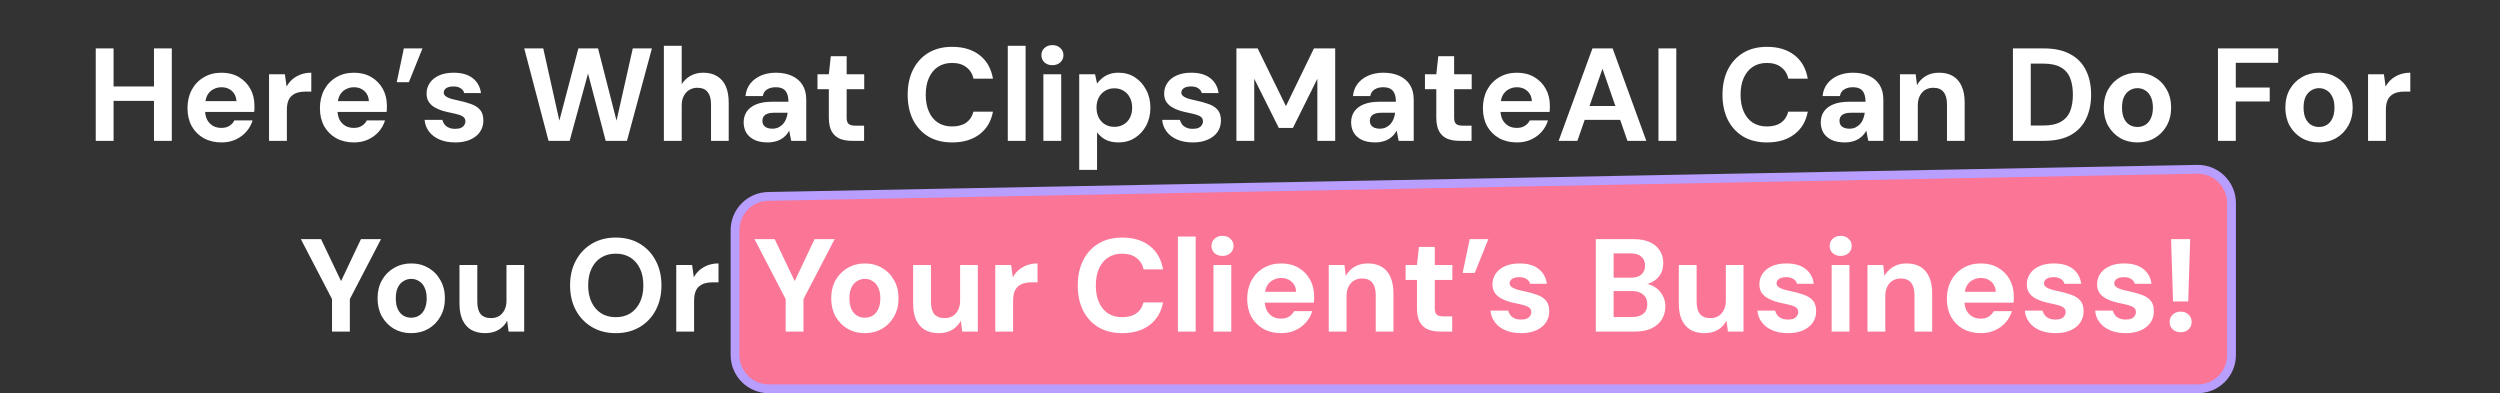
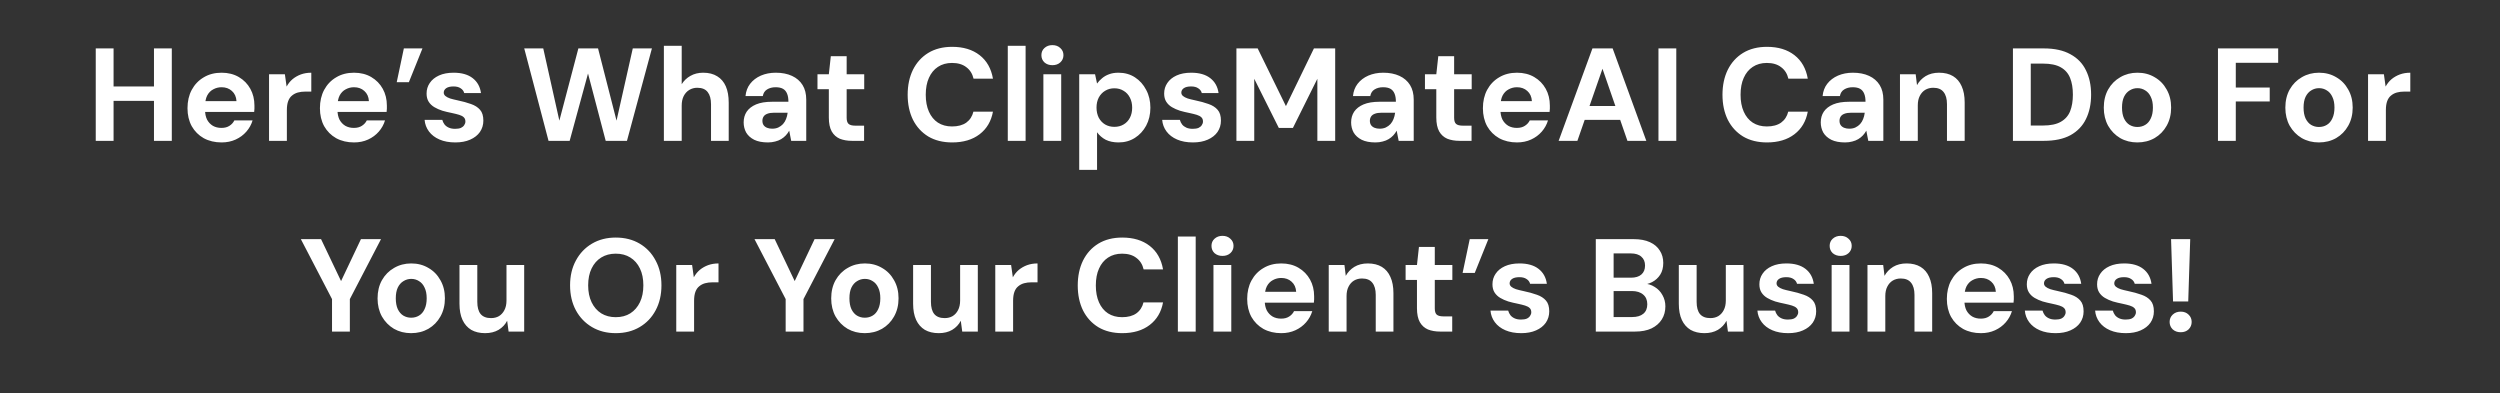
<svg xmlns="http://www.w3.org/2000/svg" width="852" height="134" viewBox="0 0 852 134" fill="none">
  <rect x="0" y="0" width="852" height="134" fill="#333333" stroke="none" />
-   <path d="M748.782 57.694L261.782 66.936C255.517 67.055 250.5 72.168 250.5 78.434V121C250.5 127.351 255.649 132.5 262 132.5H749C755.351 132.5 760.5 127.351 760.5 121V69.192C760.5 62.755 755.217 57.572 748.782 57.694Z" fill="#FA7596" stroke="#B79EFF" stroke-width="3" />
  <path d="M52.475 48V16.5H58.55V48H52.475ZM32.63 48V16.5H38.705V48H32.63ZM37.85 34.365V29.46H53.51V34.365H37.85ZM75.509 48.54C73.229 48.54 71.204 48.06 69.434 47.1C67.694 46.11 66.329 44.745 65.339 43.005C64.379 41.235 63.899 39.195 63.899 36.885C63.899 34.515 64.379 32.43 65.339 30.63C66.329 28.8 67.694 27.375 69.434 26.355C71.174 25.305 73.199 24.78 75.509 24.78C77.759 24.78 79.724 25.275 81.404 26.265C83.084 27.255 84.389 28.59 85.319 30.27C86.249 31.95 86.714 33.855 86.714 35.985C86.714 36.285 86.714 36.63 86.714 37.02C86.714 37.38 86.684 37.755 86.624 38.145H68.219V34.455H80.594C80.504 32.985 79.979 31.83 79.019 30.99C78.089 30.15 76.919 29.73 75.509 29.73C74.489 29.73 73.544 29.97 72.674 30.45C71.804 30.9 71.114 31.605 70.604 32.565C70.124 33.525 69.884 34.74 69.884 36.21V37.515C69.884 38.745 70.109 39.825 70.559 40.755C71.039 41.655 71.699 42.36 72.539 42.87C73.379 43.35 74.354 43.59 75.464 43.59C76.574 43.59 77.489 43.35 78.209 42.87C78.959 42.39 79.514 41.775 79.874 41.025H86.084C85.664 42.435 84.959 43.71 83.969 44.85C82.979 45.99 81.764 46.89 80.324 47.55C78.884 48.21 77.279 48.54 75.509 48.54ZM91.69 48V25.32H97.09L97.675 29.505C98.215 28.515 98.89 27.675 99.7 26.985C100.54 26.295 101.485 25.755 102.535 25.365C103.615 24.975 104.8 24.78 106.09 24.78V31.215H104.02C103.12 31.215 102.28 31.32 101.5 31.53C100.75 31.74 100.09 32.085 99.52 32.565C98.95 33.015 98.515 33.645 98.215 34.455C97.915 35.265 97.765 36.285 97.765 37.515V48H91.69ZM120.641 48.54C118.361 48.54 116.336 48.06 114.566 47.1C112.826 46.11 111.461 44.745 110.471 43.005C109.511 41.235 109.031 39.195 109.031 36.885C109.031 34.515 109.511 32.43 110.471 30.63C111.461 28.8 112.826 27.375 114.566 26.355C116.306 25.305 118.331 24.78 120.641 24.78C122.891 24.78 124.856 25.275 126.536 26.265C128.216 27.255 129.521 28.59 130.451 30.27C131.381 31.95 131.846 33.855 131.846 35.985C131.846 36.285 131.846 36.63 131.846 37.02C131.846 37.38 131.816 37.755 131.756 38.145H113.351V34.455H125.726C125.636 32.985 125.111 31.83 124.151 30.99C123.221 30.15 122.051 29.73 120.641 29.73C119.621 29.73 118.676 29.97 117.806 30.45C116.936 30.9 116.246 31.605 115.736 32.565C115.256 33.525 115.016 34.74 115.016 36.21V37.515C115.016 38.745 115.241 39.825 115.691 40.755C116.171 41.655 116.831 42.36 117.671 42.87C118.511 43.35 119.486 43.59 120.596 43.59C121.706 43.59 122.621 43.35 123.341 42.87C124.091 42.39 124.646 41.775 125.006 41.025H131.216C130.796 42.435 130.091 43.71 129.101 44.85C128.111 45.99 126.896 46.89 125.456 47.55C124.016 48.21 122.411 48.54 120.641 48.54ZM143.977 16.5L139.342 28.02H135.202L137.632 16.5H143.977ZM155.188 48.54C153.118 48.54 151.318 48.21 149.788 47.55C148.258 46.89 147.058 45.975 146.188 44.805C145.318 43.635 144.823 42.315 144.703 40.845H150.733C150.883 41.415 151.138 41.94 151.498 42.42C151.858 42.87 152.338 43.23 152.938 43.5C153.538 43.77 154.258 43.905 155.098 43.905C155.908 43.905 156.568 43.8 157.078 43.59C157.588 43.35 157.963 43.035 158.203 42.645C158.473 42.255 158.608 41.85 158.608 41.43C158.608 40.8 158.428 40.32 158.068 39.99C157.708 39.63 157.183 39.345 156.493 39.135C155.803 38.925 154.963 38.715 153.973 38.505C152.893 38.295 151.828 38.04 150.778 37.74C149.758 37.41 148.843 37.005 148.033 36.525C147.223 36.045 146.578 35.43 146.098 34.68C145.618 33.93 145.378 33 145.378 31.89C145.378 30.54 145.738 29.34 146.458 28.29C147.178 27.21 148.228 26.355 149.608 25.725C150.988 25.095 152.653 24.78 154.603 24.78C157.333 24.78 159.493 25.395 161.083 26.625C162.673 27.855 163.618 29.55 163.918 31.71H158.203C158.023 31.02 157.618 30.48 156.988 30.09C156.388 29.67 155.578 29.46 154.558 29.46C153.478 29.46 152.653 29.655 152.083 30.045C151.513 30.435 151.228 30.945 151.228 31.575C151.228 31.995 151.408 32.37 151.768 32.7C152.158 33.03 152.698 33.315 153.388 33.555C154.078 33.765 154.918 33.975 155.908 34.185C157.648 34.545 159.178 34.965 160.498 35.445C161.818 35.895 162.853 36.555 163.603 37.425C164.353 38.265 164.728 39.495 164.728 41.115C164.728 42.555 164.338 43.845 163.558 44.985C162.778 46.095 161.668 46.965 160.228 47.595C158.818 48.225 157.138 48.54 155.188 48.54ZM186.939 48L178.659 16.5H185.139L190.629 41.115L197.109 16.5H203.814L210.114 41.115L215.649 16.5H222.174L213.669 48H206.424L200.394 25.05L194.139 48H186.939ZM226.25 48V15.6H232.325V28.695C233.075 27.495 234.065 26.55 235.295 25.86C236.555 25.14 238.01 24.78 239.66 24.78C241.55 24.78 243.14 25.185 244.43 25.995C245.72 26.775 246.695 27.915 247.355 29.415C248.015 30.915 248.345 32.775 248.345 34.995V48H242.315V35.535C242.315 33.735 241.94 32.355 241.19 31.395C240.44 30.405 239.255 29.91 237.635 29.91C236.645 29.91 235.745 30.15 234.935 30.63C234.125 31.11 233.48 31.815 233 32.745C232.55 33.645 232.325 34.725 232.325 35.985V48H226.25ZM261.718 48.54C259.828 48.54 258.268 48.24 257.038 47.64C255.808 47.01 254.893 46.185 254.293 45.165C253.723 44.115 253.438 42.96 253.438 41.7C253.438 40.32 253.783 39.105 254.473 38.055C255.193 37.005 256.258 36.18 257.668 35.58C259.108 34.98 260.908 34.68 263.068 34.68H268.693C268.693 33.57 268.543 32.655 268.243 31.935C267.943 31.185 267.478 30.63 266.848 30.27C266.218 29.91 265.378 29.73 264.328 29.73C263.188 29.73 262.213 29.985 261.403 30.495C260.623 30.975 260.143 31.725 259.963 32.745H254.068C254.218 31.125 254.743 29.73 255.643 28.56C256.573 27.36 257.788 26.43 259.288 25.77C260.818 25.11 262.513 24.78 264.373 24.78C266.503 24.78 268.348 25.14 269.908 25.86C271.468 26.58 272.668 27.615 273.508 28.965C274.348 30.315 274.768 31.98 274.768 33.96V48H269.638L268.963 44.535C268.633 45.135 268.243 45.675 267.793 46.155C267.343 46.635 266.818 47.055 266.218 47.415C265.618 47.775 264.943 48.045 264.193 48.225C263.443 48.435 262.618 48.54 261.718 48.54ZM263.158 43.86C263.938 43.86 264.628 43.725 265.228 43.455C265.858 43.155 266.398 42.765 266.848 42.285C267.298 41.775 267.643 41.205 267.883 40.575C268.153 39.915 268.333 39.21 268.423 38.46V38.415H263.788C262.858 38.415 262.093 38.535 261.493 38.775C260.923 38.985 260.503 39.3 260.233 39.72C259.963 40.14 259.828 40.62 259.828 41.16C259.828 41.76 259.963 42.255 260.233 42.645C260.503 43.035 260.893 43.335 261.403 43.545C261.913 43.755 262.498 43.86 263.158 43.86ZM290.386 48C288.796 48 287.401 47.76 286.201 47.28C285.031 46.77 284.116 45.945 283.456 44.805C282.796 43.635 282.466 42.045 282.466 40.035V30.405H278.596V25.32H282.466L283.141 19.155H288.541V25.32H294.526V30.405H288.541V40.125C288.541 41.145 288.766 41.85 289.216 42.24C289.666 42.63 290.431 42.825 291.511 42.825H294.481V48H290.386ZM324.495 48.54C321.345 48.54 318.63 47.865 316.35 46.515C314.1 45.135 312.36 43.23 311.13 40.8C309.93 38.34 309.33 35.505 309.33 32.295C309.33 29.085 309.93 26.25 311.13 23.79C312.36 21.33 314.1 19.41 316.35 18.03C318.63 16.65 321.345 15.96 324.495 15.96C328.305 15.96 331.425 16.905 333.855 18.795C336.285 20.685 337.8 23.355 338.4 26.805H331.785C331.395 25.125 330.57 23.82 329.31 22.89C328.08 21.93 326.46 21.45 324.45 21.45C322.59 21.45 320.985 21.9 319.635 22.8C318.315 23.67 317.295 24.915 316.575 26.535C315.855 28.125 315.495 30.045 315.495 32.295C315.495 34.515 315.855 36.435 316.575 38.055C317.295 39.675 318.315 40.92 319.635 41.79C320.985 42.66 322.59 43.095 324.45 43.095C326.46 43.095 328.08 42.66 329.31 41.79C330.54 40.89 331.35 39.645 331.74 38.055H338.4C337.8 41.325 336.285 43.89 333.855 45.75C331.425 47.61 328.305 48.54 324.495 48.54ZM343.452 48V15.6H349.527V48H343.452ZM355.584 48V25.32H361.659V48H355.584ZM358.644 22.215C357.564 22.215 356.664 21.9 355.944 21.27C355.254 20.61 354.909 19.785 354.909 18.795C354.909 17.805 355.254 16.995 355.944 16.365C356.664 15.705 357.564 15.375 358.644 15.375C359.754 15.375 360.654 15.705 361.344 16.365C362.064 16.995 362.424 17.805 362.424 18.795C362.424 19.785 362.064 20.61 361.344 21.27C360.654 21.9 359.754 22.215 358.644 22.215ZM367.798 57.9V25.32H373.198L373.873 28.47C374.353 27.81 374.923 27.21 375.583 26.67C376.243 26.1 377.023 25.65 377.923 25.32C378.853 24.96 379.933 24.78 381.163 24.78C383.293 24.78 385.168 25.305 386.788 26.355C388.408 27.405 389.683 28.83 390.613 30.63C391.573 32.4 392.053 34.425 392.053 36.705C392.053 38.985 391.573 41.025 390.613 42.825C389.653 44.595 388.363 45.99 386.743 47.01C385.123 48.03 383.278 48.54 381.208 48.54C379.528 48.54 378.073 48.24 376.843 47.64C375.643 47.01 374.653 46.155 373.873 45.075V57.9H367.798ZM379.768 43.23C380.968 43.23 382.018 42.96 382.918 42.42C383.848 41.88 384.568 41.115 385.078 40.125C385.588 39.135 385.843 37.995 385.843 36.705C385.843 35.415 385.588 34.275 385.078 33.285C384.568 32.265 383.848 31.485 382.918 30.945C382.018 30.375 380.968 30.09 379.768 30.09C378.598 30.09 377.548 30.375 376.618 30.945C375.718 31.485 374.998 32.25 374.458 33.24C373.948 34.23 373.693 35.37 373.693 36.66C373.693 37.95 373.948 39.105 374.458 40.125C374.998 41.115 375.718 41.88 376.618 42.42C377.548 42.96 378.598 43.23 379.768 43.23ZM406.555 48.54C404.485 48.54 402.685 48.21 401.155 47.55C399.625 46.89 398.425 45.975 397.555 44.805C396.685 43.635 396.19 42.315 396.07 40.845H402.1C402.25 41.415 402.505 41.94 402.865 42.42C403.225 42.87 403.705 43.23 404.305 43.5C404.905 43.77 405.625 43.905 406.465 43.905C407.275 43.905 407.935 43.8 408.445 43.59C408.955 43.35 409.33 43.035 409.57 42.645C409.84 42.255 409.975 41.85 409.975 41.43C409.975 40.8 409.795 40.32 409.435 39.99C409.075 39.63 408.55 39.345 407.86 39.135C407.17 38.925 406.33 38.715 405.34 38.505C404.26 38.295 403.195 38.04 402.145 37.74C401.125 37.41 400.21 37.005 399.4 36.525C398.59 36.045 397.945 35.43 397.465 34.68C396.985 33.93 396.745 33 396.745 31.89C396.745 30.54 397.105 29.34 397.825 28.29C398.545 27.21 399.595 26.355 400.975 25.725C402.355 25.095 404.02 24.78 405.97 24.78C408.7 24.78 410.86 25.395 412.45 26.625C414.04 27.855 414.985 29.55 415.285 31.71H409.57C409.39 31.02 408.985 30.48 408.355 30.09C407.755 29.67 406.945 29.46 405.925 29.46C404.845 29.46 404.02 29.655 403.45 30.045C402.88 30.435 402.595 30.945 402.595 31.575C402.595 31.995 402.775 32.37 403.135 32.7C403.525 33.03 404.065 33.315 404.755 33.555C405.445 33.765 406.285 33.975 407.275 34.185C409.015 34.545 410.545 34.965 411.865 35.445C413.185 35.895 414.22 36.555 414.97 37.425C415.72 38.265 416.095 39.495 416.095 41.115C416.095 42.555 415.705 43.845 414.925 44.985C414.145 46.095 413.035 46.965 411.595 47.595C410.185 48.225 408.505 48.54 406.555 48.54ZM421.371 48V16.5H428.616L438.246 36.165L447.786 16.5H455.031V48H448.956V26.85L440.631 43.59H435.816L427.446 26.85V48H421.371ZM468.744 48.54C466.854 48.54 465.294 48.24 464.064 47.64C462.834 47.01 461.919 46.185 461.319 45.165C460.749 44.115 460.464 42.96 460.464 41.7C460.464 40.32 460.809 39.105 461.499 38.055C462.219 37.005 463.284 36.18 464.694 35.58C466.134 34.98 467.934 34.68 470.094 34.68H475.719C475.719 33.57 475.569 32.655 475.269 31.935C474.969 31.185 474.504 30.63 473.874 30.27C473.244 29.91 472.404 29.73 471.354 29.73C470.214 29.73 469.239 29.985 468.429 30.495C467.649 30.975 467.169 31.725 466.989 32.745H461.094C461.244 31.125 461.769 29.73 462.669 28.56C463.599 27.36 464.814 26.43 466.314 25.77C467.844 25.11 469.539 24.78 471.399 24.78C473.529 24.78 475.374 25.14 476.934 25.86C478.494 26.58 479.694 27.615 480.534 28.965C481.374 30.315 481.794 31.98 481.794 33.96V48H476.664L475.989 44.535C475.659 45.135 475.269 45.675 474.819 46.155C474.369 46.635 473.844 47.055 473.244 47.415C472.644 47.775 471.969 48.045 471.219 48.225C470.469 48.435 469.644 48.54 468.744 48.54ZM470.184 43.86C470.964 43.86 471.654 43.725 472.254 43.455C472.884 43.155 473.424 42.765 473.874 42.285C474.324 41.775 474.669 41.205 474.909 40.575C475.179 39.915 475.359 39.21 475.449 38.46V38.415H470.814C469.884 38.415 469.119 38.535 468.519 38.775C467.949 38.985 467.529 39.3 467.259 39.72C466.989 40.14 466.854 40.62 466.854 41.16C466.854 41.76 466.989 42.255 467.259 42.645C467.529 43.035 467.919 43.335 468.429 43.545C468.939 43.755 469.524 43.86 470.184 43.86ZM497.413 48C495.823 48 494.428 47.76 493.228 47.28C492.058 46.77 491.143 45.945 490.483 44.805C489.823 43.635 489.493 42.045 489.493 40.035V30.405H485.623V25.32H489.493L490.168 19.155H495.568V25.32H501.553V30.405H495.568V40.125C495.568 41.145 495.793 41.85 496.243 42.24C496.693 42.63 497.458 42.825 498.538 42.825H501.508V48H497.413ZM516.984 48.54C514.704 48.54 512.679 48.06 510.909 47.1C509.169 46.11 507.804 44.745 506.814 43.005C505.854 41.235 505.374 39.195 505.374 36.885C505.374 34.515 505.854 32.43 506.814 30.63C507.804 28.8 509.169 27.375 510.909 26.355C512.649 25.305 514.674 24.78 516.984 24.78C519.234 24.78 521.199 25.275 522.879 26.265C524.559 27.255 525.864 28.59 526.794 30.27C527.724 31.95 528.189 33.855 528.189 35.985C528.189 36.285 528.189 36.63 528.189 37.02C528.189 37.38 528.159 37.755 528.099 38.145H509.694V34.455H522.069C521.979 32.985 521.454 31.83 520.494 30.99C519.564 30.15 518.394 29.73 516.984 29.73C515.964 29.73 515.019 29.97 514.149 30.45C513.279 30.9 512.589 31.605 512.079 32.565C511.599 33.525 511.359 34.74 511.359 36.21V37.515C511.359 38.745 511.584 39.825 512.034 40.755C512.514 41.655 513.174 42.36 514.014 42.87C514.854 43.35 515.829 43.59 516.939 43.59C518.049 43.59 518.964 43.35 519.684 42.87C520.434 42.39 520.989 41.775 521.349 41.025H527.559C527.139 42.435 526.434 43.71 525.444 44.85C524.454 45.99 523.239 46.89 521.799 47.55C520.359 48.21 518.754 48.54 516.984 48.54ZM531.184 48L542.704 16.5H549.589L561.064 48H554.629L546.124 23.43L537.574 48H531.184ZM536.269 40.845L537.889 36.12H553.909L555.484 40.845H536.269ZM565.204 48V16.5H571.279V48H565.204ZM602.185 48.54C599.035 48.54 596.32 47.865 594.04 46.515C591.79 45.135 590.05 43.23 588.82 40.8C587.62 38.34 587.02 35.505 587.02 32.295C587.02 29.085 587.62 26.25 588.82 23.79C590.05 21.33 591.79 19.41 594.04 18.03C596.32 16.65 599.035 15.96 602.185 15.96C605.995 15.96 609.115 16.905 611.545 18.795C613.975 20.685 615.49 23.355 616.09 26.805H609.475C609.085 25.125 608.26 23.82 607 22.89C605.77 21.93 604.15 21.45 602.14 21.45C600.28 21.45 598.675 21.9 597.325 22.8C596.005 23.67 594.985 24.915 594.265 26.535C593.545 28.125 593.185 30.045 593.185 32.295C593.185 34.515 593.545 36.435 594.265 38.055C594.985 39.675 596.005 40.92 597.325 41.79C598.675 42.66 600.28 43.095 602.14 43.095C604.15 43.095 605.77 42.66 607 41.79C608.23 40.89 609.04 39.645 609.43 38.055H616.09C615.49 41.325 613.975 43.89 611.545 45.75C609.115 47.61 605.995 48.54 602.185 48.54ZM628.793 48.54C626.903 48.54 625.343 48.24 624.113 47.64C622.883 47.01 621.968 46.185 621.368 45.165C620.798 44.115 620.513 42.96 620.513 41.7C620.513 40.32 620.858 39.105 621.548 38.055C622.268 37.005 623.333 36.18 624.743 35.58C626.183 34.98 627.983 34.68 630.143 34.68H635.768C635.768 33.57 635.618 32.655 635.318 31.935C635.018 31.185 634.553 30.63 633.923 30.27C633.293 29.91 632.453 29.73 631.403 29.73C630.263 29.73 629.288 29.985 628.478 30.495C627.698 30.975 627.218 31.725 627.038 32.745H621.143C621.293 31.125 621.818 29.73 622.718 28.56C623.648 27.36 624.863 26.43 626.363 25.77C627.893 25.11 629.588 24.78 631.448 24.78C633.578 24.78 635.423 25.14 636.983 25.86C638.543 26.58 639.743 27.615 640.583 28.965C641.423 30.315 641.843 31.98 641.843 33.96V48H636.713L636.038 44.535C635.708 45.135 635.318 45.675 634.868 46.155C634.418 46.635 633.893 47.055 633.293 47.415C632.693 47.775 632.018 48.045 631.268 48.225C630.518 48.435 629.693 48.54 628.793 48.54ZM630.233 43.86C631.013 43.86 631.703 43.725 632.303 43.455C632.933 43.155 633.473 42.765 633.923 42.285C634.373 41.775 634.718 41.205 634.958 40.575C635.228 39.915 635.408 39.21 635.498 38.46V38.415H630.863C629.933 38.415 629.168 38.535 628.568 38.775C627.998 38.985 627.578 39.3 627.308 39.72C627.038 40.14 626.903 40.62 626.903 41.16C626.903 41.76 627.038 42.255 627.308 42.645C627.578 43.035 627.968 43.335 628.478 43.545C628.988 43.755 629.573 43.86 630.233 43.86ZM647.51 48V25.32H652.865L653.315 29.01C654.005 27.75 654.98 26.73 656.24 25.95C657.53 25.17 659.06 24.78 660.83 24.78C662.72 24.78 664.31 25.17 665.6 25.95C666.89 26.73 667.865 27.87 668.525 29.37C669.215 30.87 669.56 32.715 669.56 34.905V48H663.53V35.49C663.53 33.69 663.14 32.31 662.36 31.35C661.61 30.39 660.44 29.91 658.85 29.91C657.83 29.91 656.915 30.15 656.105 30.63C655.325 31.11 654.71 31.8 654.26 32.7C653.81 33.57 653.585 34.635 653.585 35.895V48H647.51ZM686.009 48V16.5H696.539C700.199 16.5 703.214 17.16 705.584 18.48C707.984 19.77 709.754 21.6 710.894 23.97C712.064 26.31 712.649 29.07 712.649 32.25C712.649 35.43 712.064 38.205 710.894 40.575C709.754 42.915 707.999 44.745 705.629 46.065C703.259 47.355 700.229 48 696.539 48H686.009ZM692.084 42.78H696.224C698.804 42.78 700.829 42.36 702.299 41.52C703.799 40.68 704.864 39.48 705.494 37.92C706.124 36.33 706.439 34.44 706.439 32.25C706.439 30.03 706.124 28.14 705.494 26.58C704.864 24.99 703.799 23.775 702.299 22.935C700.829 22.095 698.804 21.675 696.224 21.675H692.084V42.78ZM728.401 48.54C726.241 48.54 724.291 48.045 722.551 47.055C720.841 46.035 719.476 44.64 718.456 42.87C717.466 41.07 716.971 39.015 716.971 36.705C716.971 34.335 717.466 32.265 718.456 30.495C719.476 28.695 720.856 27.3 722.596 26.31C724.336 25.29 726.286 24.78 728.446 24.78C730.636 24.78 732.586 25.29 734.296 26.31C736.036 27.3 737.401 28.695 738.391 30.495C739.411 32.265 739.921 34.32 739.921 36.66C739.921 39 739.411 41.07 738.391 42.87C737.401 44.64 736.036 46.035 734.296 47.055C732.556 48.045 730.591 48.54 728.401 48.54ZM728.401 43.275C729.421 43.275 730.321 43.035 731.101 42.555C731.911 42.075 732.541 41.34 732.991 40.35C733.471 39.36 733.711 38.13 733.711 36.66C733.711 35.19 733.471 33.975 732.991 33.015C732.541 32.025 731.911 31.29 731.101 30.81C730.321 30.3 729.436 30.045 728.446 30.045C727.486 30.045 726.601 30.3 725.791 30.81C724.981 31.29 724.336 32.025 723.856 33.015C723.406 33.975 723.181 35.19 723.181 36.66C723.181 38.13 723.406 39.36 723.856 40.35C724.336 41.34 724.966 42.075 725.746 42.555C726.556 43.035 727.441 43.275 728.401 43.275ZM755.882 48V16.5H776.402V21.405H761.957V29.82H773.522V34.59H761.957V48H755.882ZM790.276 48.54C788.116 48.54 786.166 48.045 784.426 47.055C782.716 46.035 781.351 44.64 780.331 42.87C779.341 41.07 778.846 39.015 778.846 36.705C778.846 34.335 779.341 32.265 780.331 30.495C781.351 28.695 782.731 27.3 784.471 26.31C786.211 25.29 788.161 24.78 790.321 24.78C792.511 24.78 794.461 25.29 796.171 26.31C797.911 27.3 799.276 28.695 800.266 30.495C801.286 32.265 801.796 34.32 801.796 36.66C801.796 39 801.286 41.07 800.266 42.87C799.276 44.64 797.911 46.035 796.171 47.055C794.431 48.045 792.466 48.54 790.276 48.54ZM790.276 43.275C791.296 43.275 792.196 43.035 792.976 42.555C793.786 42.075 794.416 41.34 794.866 40.35C795.346 39.36 795.586 38.13 795.586 36.66C795.586 35.19 795.346 33.975 794.866 33.015C794.416 32.025 793.786 31.29 792.976 30.81C792.196 30.3 791.311 30.045 790.321 30.045C789.361 30.045 788.476 30.3 787.666 30.81C786.856 31.29 786.211 32.025 785.731 33.015C785.281 33.975 785.056 35.19 785.056 36.66C785.056 38.13 785.281 39.36 785.731 40.35C786.211 41.34 786.841 42.075 787.621 42.555C788.431 43.035 789.316 43.275 790.276 43.275ZM807.032 48V25.32H812.432L813.017 29.505C813.557 28.515 814.232 27.675 815.042 26.985C815.882 26.295 816.827 25.755 817.877 25.365C818.957 24.975 820.142 24.78 821.432 24.78V31.215H819.362C818.462 31.215 817.622 31.32 816.842 31.53C816.092 31.74 815.432 32.085 814.862 32.565C814.292 33.015 813.857 33.645 813.557 34.455C813.257 35.265 813.107 36.285 813.107 37.515V48H807.032ZM113.153 113V101.93L102.533 81.5H109.418L116.843 97.07H115.628L123.008 81.5H129.848L119.228 101.93V113H113.153ZM140.105 113.54C137.945 113.54 135.995 113.045 134.255 112.055C132.545 111.035 131.18 109.64 130.16 107.87C129.17 106.07 128.675 104.015 128.675 101.705C128.675 99.335 129.17 97.265 130.16 95.495C131.18 93.695 132.56 92.3 134.3 91.31C136.04 90.29 137.99 89.78 140.15 89.78C142.34 89.78 144.29 90.29 146 91.31C147.74 92.3 149.105 93.695 150.095 95.495C151.115 97.265 151.625 99.32 151.625 101.66C151.625 104 151.115 106.07 150.095 107.87C149.105 109.64 147.74 111.035 146 112.055C144.26 113.045 142.295 113.54 140.105 113.54ZM140.105 108.275C141.125 108.275 142.025 108.035 142.805 107.555C143.615 107.075 144.245 106.34 144.695 105.35C145.175 104.36 145.415 103.13 145.415 101.66C145.415 100.19 145.175 98.975 144.695 98.015C144.245 97.025 143.615 96.29 142.805 95.81C142.025 95.3 141.14 95.045 140.15 95.045C139.19 95.045 138.305 95.3 137.495 95.81C136.685 96.29 136.04 97.025 135.56 98.015C135.11 98.975 134.885 100.19 134.885 101.66C134.885 103.13 135.11 104.36 135.56 105.35C136.04 106.34 136.67 107.075 137.45 107.555C138.26 108.035 139.145 108.275 140.105 108.275ZM165.321 113.54C163.491 113.54 161.916 113.165 160.596 112.415C159.306 111.635 158.316 110.51 157.626 109.04C156.936 107.54 156.591 105.695 156.591 103.505V90.32H162.666V102.875C162.666 104.705 163.041 106.085 163.791 107.015C164.571 107.945 165.756 108.41 167.346 108.41C168.366 108.41 169.266 108.185 170.046 107.735C170.826 107.255 171.441 106.58 171.891 105.71C172.371 104.81 172.611 103.715 172.611 102.425V90.32H178.641V113H173.331L172.836 109.31C172.176 110.6 171.201 111.635 169.911 112.415C168.621 113.165 167.091 113.54 165.321 113.54ZM209.851 113.54C206.791 113.54 204.091 112.85 201.751 111.47C199.411 110.09 197.581 108.185 196.261 105.755C194.941 103.295 194.281 100.46 194.281 97.25C194.281 94.04 194.941 91.22 196.261 88.79C197.581 86.33 199.411 84.41 201.751 83.03C204.091 81.65 206.791 80.96 209.851 80.96C212.941 80.96 215.656 81.65 217.996 83.03C220.336 84.41 222.151 86.33 223.441 88.79C224.761 91.22 225.421 94.04 225.421 97.25C225.421 100.46 224.761 103.295 223.441 105.755C222.151 108.185 220.336 110.09 217.996 111.47C215.656 112.85 212.941 113.54 209.851 113.54ZM209.851 108.095C211.771 108.095 213.421 107.66 214.801 106.79C216.211 105.89 217.306 104.63 218.086 103.01C218.866 101.39 219.256 99.47 219.256 97.25C219.256 95 218.866 93.08 218.086 91.49C217.306 89.87 216.211 88.625 214.801 87.755C213.421 86.885 211.771 86.45 209.851 86.45C207.961 86.45 206.311 86.885 204.901 87.755C203.491 88.625 202.396 89.87 201.616 91.49C200.836 93.08 200.446 95 200.446 97.25C200.446 99.47 200.836 101.39 201.616 103.01C202.396 104.63 203.491 105.89 204.901 106.79C206.311 107.66 207.961 108.095 209.851 108.095ZM230.469 113V90.32H235.869L236.454 94.505C236.994 93.515 237.669 92.675 238.479 91.985C239.319 91.295 240.264 90.755 241.314 90.365C242.394 89.975 243.579 89.78 244.869 89.78V96.215H242.799C241.899 96.215 241.059 96.32 240.279 96.53C239.529 96.74 238.869 97.085 238.299 97.565C237.729 98.015 237.294 98.645 236.994 99.455C236.694 100.265 236.544 101.285 236.544 102.515V113H230.469ZM267.753 113V101.93L257.133 81.5H264.018L271.443 97.07H270.228L277.608 81.5H284.448L273.828 101.93V113H267.753ZM294.704 113.54C292.544 113.54 290.594 113.045 288.854 112.055C287.144 111.035 285.779 109.64 284.759 107.87C283.769 106.07 283.274 104.015 283.274 101.705C283.274 99.335 283.769 97.265 284.759 95.495C285.779 93.695 287.159 92.3 288.899 91.31C290.639 90.29 292.589 89.78 294.749 89.78C296.939 89.78 298.889 90.29 300.599 91.31C302.339 92.3 303.704 93.695 304.694 95.495C305.714 97.265 306.224 99.32 306.224 101.66C306.224 104 305.714 106.07 304.694 107.87C303.704 109.64 302.339 111.035 300.599 112.055C298.859 113.045 296.894 113.54 294.704 113.54ZM294.704 108.275C295.724 108.275 296.624 108.035 297.404 107.555C298.214 107.075 298.844 106.34 299.294 105.35C299.774 104.36 300.014 103.13 300.014 101.66C300.014 100.19 299.774 98.975 299.294 98.015C298.844 97.025 298.214 96.29 297.404 95.81C296.624 95.3 295.739 95.045 294.749 95.045C293.789 95.045 292.904 95.3 292.094 95.81C291.284 96.29 290.639 97.025 290.159 98.015C289.709 98.975 289.484 100.19 289.484 101.66C289.484 103.13 289.709 104.36 290.159 105.35C290.639 106.34 291.269 107.075 292.049 107.555C292.859 108.035 293.744 108.275 294.704 108.275ZM319.92 113.54C318.09 113.54 316.515 113.165 315.195 112.415C313.905 111.635 312.915 110.51 312.225 109.04C311.535 107.54 311.19 105.695 311.19 103.505V90.32H317.265V102.875C317.265 104.705 317.64 106.085 318.39 107.015C319.17 107.945 320.355 108.41 321.945 108.41C322.965 108.41 323.865 108.185 324.645 107.735C325.425 107.255 326.04 106.58 326.49 105.71C326.97 104.81 327.21 103.715 327.21 102.425V90.32H333.24V113H327.93L327.435 109.31C326.775 110.6 325.8 111.635 324.51 112.415C323.22 113.165 321.69 113.54 319.92 113.54ZM339.19 113V90.32H344.59L345.175 94.505C345.715 93.515 346.39 92.675 347.2 91.985C348.04 91.295 348.985 90.755 350.035 90.365C351.115 89.975 352.3 89.78 353.59 89.78V96.215H351.52C350.62 96.215 349.78 96.32 349 96.53C348.25 96.74 347.59 97.085 347.02 97.565C346.45 98.015 346.015 98.645 345.715 99.455C345.415 100.265 345.265 101.285 345.265 102.515V113H339.19ZM382.459 113.54C379.309 113.54 376.594 112.865 374.314 111.515C372.064 110.135 370.324 108.23 369.094 105.8C367.894 103.34 367.294 100.505 367.294 97.295C367.294 94.085 367.894 91.25 369.094 88.79C370.324 86.33 372.064 84.41 374.314 83.03C376.594 81.65 379.309 80.96 382.459 80.96C386.269 80.96 389.389 81.905 391.819 83.795C394.249 85.685 395.764 88.355 396.364 91.805H389.749C389.359 90.125 388.534 88.82 387.274 87.89C386.044 86.93 384.424 86.45 382.414 86.45C380.554 86.45 378.949 86.9 377.599 87.8C376.279 88.67 375.259 89.915 374.539 91.535C373.819 93.125 373.459 95.045 373.459 97.295C373.459 99.515 373.819 101.435 374.539 103.055C375.259 104.675 376.279 105.92 377.599 106.79C378.949 107.66 380.554 108.095 382.414 108.095C384.424 108.095 386.044 107.66 387.274 106.79C388.504 105.89 389.314 104.645 389.704 103.055H396.364C395.764 106.325 394.249 108.89 391.819 110.75C389.389 112.61 386.269 113.54 382.459 113.54ZM401.416 113V80.6H407.491V113H401.416ZM413.548 113V90.32H419.623V113H413.548ZM416.608 87.215C415.528 87.215 414.628 86.9 413.908 86.27C413.218 85.61 412.873 84.785 412.873 83.795C412.873 82.805 413.218 81.995 413.908 81.365C414.628 80.705 415.528 80.375 416.608 80.375C417.718 80.375 418.618 80.705 419.308 81.365C420.028 81.995 420.388 82.805 420.388 83.795C420.388 84.785 420.028 85.61 419.308 86.27C418.618 86.9 417.718 87.215 416.608 87.215ZM436.652 113.54C434.372 113.54 432.347 113.06 430.577 112.1C428.837 111.11 427.472 109.745 426.482 108.005C425.522 106.235 425.042 104.195 425.042 101.885C425.042 99.515 425.522 97.43 426.482 95.63C427.472 93.8 428.837 92.375 430.577 91.355C432.317 90.305 434.342 89.78 436.652 89.78C438.902 89.78 440.867 90.275 442.547 91.265C444.227 92.255 445.532 93.59 446.462 95.27C447.392 96.95 447.857 98.855 447.857 100.985C447.857 101.285 447.857 101.63 447.857 102.02C447.857 102.38 447.827 102.755 447.767 103.145H429.362V99.455H441.737C441.647 97.985 441.122 96.83 440.162 95.99C439.232 95.15 438.062 94.73 436.652 94.73C435.632 94.73 434.687 94.97 433.817 95.45C432.947 95.9 432.257 96.605 431.747 97.565C431.267 98.525 431.027 99.74 431.027 101.21V102.515C431.027 103.745 431.252 104.825 431.702 105.755C432.182 106.655 432.842 107.36 433.682 107.87C434.522 108.35 435.497 108.59 436.607 108.59C437.717 108.59 438.632 108.35 439.352 107.87C440.102 107.39 440.657 106.775 441.017 106.025H447.227C446.807 107.435 446.102 108.71 445.112 109.85C444.122 110.99 442.907 111.89 441.467 112.55C440.027 113.21 438.422 113.54 436.652 113.54ZM452.832 113V90.32H458.187L458.637 94.01C459.327 92.75 460.302 91.73 461.562 90.95C462.852 90.17 464.382 89.78 466.152 89.78C468.042 89.78 469.632 90.17 470.922 90.95C472.212 91.73 473.187 92.87 473.847 94.37C474.537 95.87 474.882 97.715 474.882 99.905V113H468.852V100.49C468.852 98.69 468.462 97.31 467.682 96.35C466.932 95.39 465.762 94.91 464.172 94.91C463.152 94.91 462.237 95.15 461.427 95.63C460.647 96.11 460.032 96.8 459.582 97.7C459.132 98.57 458.907 99.635 458.907 100.895V113H452.832ZM490.821 113C489.231 113 487.836 112.76 486.636 112.28C485.466 111.77 484.551 110.945 483.891 109.805C483.231 108.635 482.901 107.045 482.901 105.035V95.405H479.031V90.32H482.901L483.576 84.155H488.976V90.32H494.961V95.405H488.976V105.125C488.976 106.145 489.201 106.85 489.651 107.24C490.101 107.63 490.866 107.825 491.946 107.825H494.916V113H490.821ZM507.229 81.5L502.594 93.02H498.454L500.884 81.5H507.229ZM518.44 113.54C516.37 113.54 514.57 113.21 513.04 112.55C511.51 111.89 510.31 110.975 509.44 109.805C508.57 108.635 508.075 107.315 507.955 105.845H513.985C514.135 106.415 514.39 106.94 514.75 107.42C515.11 107.87 515.59 108.23 516.19 108.5C516.79 108.77 517.51 108.905 518.35 108.905C519.16 108.905 519.82 108.8 520.33 108.59C520.84 108.35 521.215 108.035 521.455 107.645C521.725 107.255 521.86 106.85 521.86 106.43C521.86 105.8 521.68 105.32 521.32 104.99C520.96 104.63 520.435 104.345 519.745 104.135C519.055 103.925 518.215 103.715 517.225 103.505C516.145 103.295 515.08 103.04 514.03 102.74C513.01 102.41 512.095 102.005 511.285 101.525C510.475 101.045 509.83 100.43 509.35 99.68C508.87 98.93 508.63 98 508.63 96.89C508.63 95.54 508.99 94.34 509.71 93.29C510.43 92.21 511.48 91.355 512.86 90.725C514.24 90.095 515.905 89.78 517.855 89.78C520.585 89.78 522.745 90.395 524.335 91.625C525.925 92.855 526.87 94.55 527.17 96.71H521.455C521.275 96.02 520.87 95.48 520.24 95.09C519.64 94.67 518.83 94.46 517.81 94.46C516.73 94.46 515.905 94.655 515.335 95.045C514.765 95.435 514.48 95.945 514.48 96.575C514.48 96.995 514.66 97.37 515.02 97.7C515.41 98.03 515.95 98.315 516.64 98.555C517.33 98.765 518.17 98.975 519.16 99.185C520.9 99.545 522.43 99.965 523.75 100.445C525.07 100.895 526.105 101.555 526.855 102.425C527.605 103.265 527.98 104.495 527.98 106.115C527.98 107.555 527.59 108.845 526.81 109.985C526.03 111.095 524.92 111.965 523.48 112.595C522.07 113.225 520.39 113.54 518.44 113.54ZM543.846 113V81.5H556.761C558.951 81.5 560.796 81.845 562.296 82.535C563.796 83.225 564.921 84.185 565.671 85.415C566.451 86.615 566.841 88.01 566.841 89.6C566.841 91.19 566.496 92.525 565.806 93.605C565.116 94.685 564.201 95.525 563.061 96.125C561.951 96.695 560.721 97.025 559.371 97.115L560.091 96.62C561.531 96.68 562.806 97.07 563.916 97.79C565.056 98.48 565.941 99.41 566.571 100.58C567.231 101.75 567.561 103.025 567.561 104.405C567.561 106.085 567.156 107.57 566.346 108.86C565.536 110.15 564.366 111.17 562.836 111.92C561.306 112.64 559.431 113 557.211 113H543.846ZM549.921 108.05H556.221C557.871 108.05 559.146 107.675 560.046 106.925C560.946 106.175 561.396 105.095 561.396 103.685C561.396 102.275 560.931 101.18 560.001 100.4C559.071 99.59 557.781 99.185 556.131 99.185H549.921V108.05ZM549.921 94.64H555.771C557.361 94.64 558.561 94.28 559.371 93.56C560.211 92.84 560.631 91.82 560.631 90.5C560.631 89.21 560.211 88.205 559.371 87.485C558.561 86.735 557.346 86.36 555.726 86.36H549.921V94.64ZM580.868 113.54C579.038 113.54 577.463 113.165 576.143 112.415C574.853 111.635 573.863 110.51 573.173 109.04C572.483 107.54 572.138 105.695 572.138 103.505V90.32H578.213V102.875C578.213 104.705 578.588 106.085 579.338 107.015C580.118 107.945 581.303 108.41 582.893 108.41C583.913 108.41 584.813 108.185 585.593 107.735C586.373 107.255 586.988 106.58 587.438 105.71C587.918 104.81 588.158 103.715 588.158 102.425V90.32H594.188V113H588.878L588.383 109.31C587.723 110.6 586.748 111.635 585.458 112.415C584.168 113.165 582.638 113.54 580.868 113.54ZM609.407 113.54C607.337 113.54 605.537 113.21 604.007 112.55C602.477 111.89 601.277 110.975 600.407 109.805C599.537 108.635 599.042 107.315 598.922 105.845H604.952C605.102 106.415 605.357 106.94 605.717 107.42C606.077 107.87 606.557 108.23 607.157 108.5C607.757 108.77 608.477 108.905 609.317 108.905C610.127 108.905 610.787 108.8 611.297 108.59C611.807 108.35 612.182 108.035 612.422 107.645C612.692 107.255 612.827 106.85 612.827 106.43C612.827 105.8 612.647 105.32 612.287 104.99C611.927 104.63 611.402 104.345 610.712 104.135C610.022 103.925 609.182 103.715 608.192 103.505C607.112 103.295 606.047 103.04 604.997 102.74C603.977 102.41 603.062 102.005 602.252 101.525C601.442 101.045 600.797 100.43 600.317 99.68C599.837 98.93 599.597 98 599.597 96.89C599.597 95.54 599.957 94.34 600.677 93.29C601.397 92.21 602.447 91.355 603.827 90.725C605.207 90.095 606.872 89.78 608.822 89.78C611.552 89.78 613.712 90.395 615.302 91.625C616.892 92.855 617.837 94.55 618.137 96.71H612.422C612.242 96.02 611.837 95.48 611.207 95.09C610.607 94.67 609.797 94.46 608.777 94.46C607.697 94.46 606.872 94.655 606.302 95.045C605.732 95.435 605.447 95.945 605.447 96.575C605.447 96.995 605.627 97.37 605.987 97.7C606.377 98.03 606.917 98.315 607.607 98.555C608.297 98.765 609.137 98.975 610.127 99.185C611.867 99.545 613.397 99.965 614.717 100.445C616.037 100.895 617.072 101.555 617.822 102.425C618.572 103.265 618.947 104.495 618.947 106.115C618.947 107.555 618.557 108.845 617.777 109.985C616.997 111.095 615.887 111.965 614.447 112.595C613.037 113.225 611.357 113.54 609.407 113.54ZM624.222 113V90.32H630.297V113H624.222ZM627.282 87.215C626.202 87.215 625.302 86.9 624.582 86.27C623.892 85.61 623.547 84.785 623.547 83.795C623.547 82.805 623.892 81.995 624.582 81.365C625.302 80.705 626.202 80.375 627.282 80.375C628.392 80.375 629.292 80.705 629.982 81.365C630.702 81.995 631.062 82.805 631.062 83.795C631.062 84.785 630.702 85.61 629.982 86.27C629.292 86.9 628.392 87.215 627.282 87.215ZM636.436 113V90.32H641.791L642.241 94.01C642.931 92.75 643.906 91.73 645.166 90.95C646.456 90.17 647.986 89.78 649.756 89.78C651.646 89.78 653.236 90.17 654.526 90.95C655.816 91.73 656.791 92.87 657.451 94.37C658.141 95.87 658.486 97.715 658.486 99.905V113H652.456V100.49C652.456 98.69 652.066 97.31 651.286 96.35C650.536 95.39 649.366 94.91 647.776 94.91C646.756 94.91 645.841 95.15 645.031 95.63C644.251 96.11 643.636 96.8 643.186 97.7C642.736 98.57 642.511 99.635 642.511 100.895V113H636.436ZM675.099 113.54C672.819 113.54 670.794 113.06 669.024 112.1C667.284 111.11 665.919 109.745 664.929 108.005C663.969 106.235 663.489 104.195 663.489 101.885C663.489 99.515 663.969 97.43 664.929 95.63C665.919 93.8 667.284 92.375 669.024 91.355C670.764 90.305 672.789 89.78 675.099 89.78C677.349 89.78 679.314 90.275 680.994 91.265C682.674 92.255 683.979 93.59 684.909 95.27C685.839 96.95 686.304 98.855 686.304 100.985C686.304 101.285 686.304 101.63 686.304 102.02C686.304 102.38 686.274 102.755 686.214 103.145H667.809V99.455H680.184C680.094 97.985 679.569 96.83 678.609 95.99C677.679 95.15 676.509 94.73 675.099 94.73C674.079 94.73 673.134 94.97 672.264 95.45C671.394 95.9 670.704 96.605 670.194 97.565C669.714 98.525 669.474 99.74 669.474 101.21V102.515C669.474 103.745 669.699 104.825 670.149 105.755C670.629 106.655 671.289 107.36 672.129 107.87C672.969 108.35 673.944 108.59 675.054 108.59C676.164 108.59 677.079 108.35 677.799 107.87C678.549 107.39 679.104 106.775 679.464 106.025H685.674C685.254 107.435 684.549 108.71 683.559 109.85C682.569 110.99 681.354 111.89 679.914 112.55C678.474 113.21 676.869 113.54 675.099 113.54ZM700.55 113.54C698.48 113.54 696.68 113.21 695.15 112.55C693.62 111.89 692.42 110.975 691.55 109.805C690.68 108.635 690.185 107.315 690.065 105.845H696.095C696.245 106.415 696.5 106.94 696.86 107.42C697.22 107.87 697.7 108.23 698.3 108.5C698.9 108.77 699.62 108.905 700.46 108.905C701.27 108.905 701.93 108.8 702.44 108.59C702.95 108.35 703.325 108.035 703.565 107.645C703.835 107.255 703.97 106.85 703.97 106.43C703.97 105.8 703.79 105.32 703.43 104.99C703.07 104.63 702.545 104.345 701.855 104.135C701.165 103.925 700.325 103.715 699.335 103.505C698.255 103.295 697.19 103.04 696.14 102.74C695.12 102.41 694.205 102.005 693.395 101.525C692.585 101.045 691.94 100.43 691.46 99.68C690.98 98.93 690.74 98 690.74 96.89C690.74 95.54 691.1 94.34 691.82 93.29C692.54 92.21 693.59 91.355 694.97 90.725C696.35 90.095 698.015 89.78 699.965 89.78C702.695 89.78 704.855 90.395 706.445 91.625C708.035 92.855 708.98 94.55 709.28 96.71H703.565C703.385 96.02 702.98 95.48 702.35 95.09C701.75 94.67 700.94 94.46 699.92 94.46C698.84 94.46 698.015 94.655 697.445 95.045C696.875 95.435 696.59 95.945 696.59 96.575C696.59 96.995 696.77 97.37 697.13 97.7C697.52 98.03 698.06 98.315 698.75 98.555C699.44 98.765 700.28 98.975 701.27 99.185C703.01 99.545 704.54 99.965 705.86 100.445C707.18 100.895 708.215 101.555 708.965 102.425C709.715 103.265 710.09 104.495 710.09 106.115C710.09 107.555 709.7 108.845 708.92 109.985C708.14 111.095 707.03 111.965 705.59 112.595C704.18 113.225 702.5 113.54 700.55 113.54ZM724.5 113.54C722.43 113.54 720.63 113.21 719.1 112.55C717.57 111.89 716.37 110.975 715.5 109.805C714.63 108.635 714.135 107.315 714.015 105.845H720.045C720.195 106.415 720.45 106.94 720.81 107.42C721.17 107.87 721.65 108.23 722.25 108.5C722.85 108.77 723.57 108.905 724.41 108.905C725.22 108.905 725.88 108.8 726.39 108.59C726.9 108.35 727.275 108.035 727.515 107.645C727.785 107.255 727.92 106.85 727.92 106.43C727.92 105.8 727.74 105.32 727.38 104.99C727.02 104.63 726.495 104.345 725.805 104.135C725.115 103.925 724.275 103.715 723.285 103.505C722.205 103.295 721.14 103.04 720.09 102.74C719.07 102.41 718.155 102.005 717.345 101.525C716.535 101.045 715.89 100.43 715.41 99.68C714.93 98.93 714.69 98 714.69 96.89C714.69 95.54 715.05 94.34 715.77 93.29C716.49 92.21 717.54 91.355 718.92 90.725C720.3 90.095 721.965 89.78 723.915 89.78C726.645 89.78 728.805 90.395 730.395 91.625C731.985 92.855 732.93 94.55 733.23 96.71H727.515C727.335 96.02 726.93 95.48 726.3 95.09C725.7 94.67 724.89 94.46 723.87 94.46C722.79 94.46 721.965 94.655 721.395 95.045C720.825 95.435 720.54 95.945 720.54 96.575C720.54 96.995 720.72 97.37 721.08 97.7C721.47 98.03 722.01 98.315 722.7 98.555C723.39 98.765 724.23 98.975 725.22 99.185C726.96 99.545 728.49 99.965 729.81 100.445C731.13 100.895 732.165 101.555 732.915 102.425C733.665 103.265 734.04 104.495 734.04 106.115C734.04 107.555 733.65 108.845 732.87 109.985C732.09 111.095 730.98 111.965 729.54 112.595C728.13 113.225 726.45 113.54 724.5 113.54ZM740.575 102.74L739.9 81.5H746.425L745.75 102.74H740.575ZM743.185 113.225C742.075 113.225 741.16 112.895 740.44 112.235C739.75 111.545 739.405 110.705 739.405 109.715C739.405 108.725 739.75 107.9 740.44 107.24C741.16 106.55 742.075 106.205 743.185 106.205C744.295 106.205 745.195 106.55 745.885 107.24C746.575 107.9 746.92 108.725 746.92 109.715C746.92 110.705 746.575 111.545 745.885 112.235C745.195 112.895 744.295 113.225 743.185 113.225Z" fill="white" />
</svg>